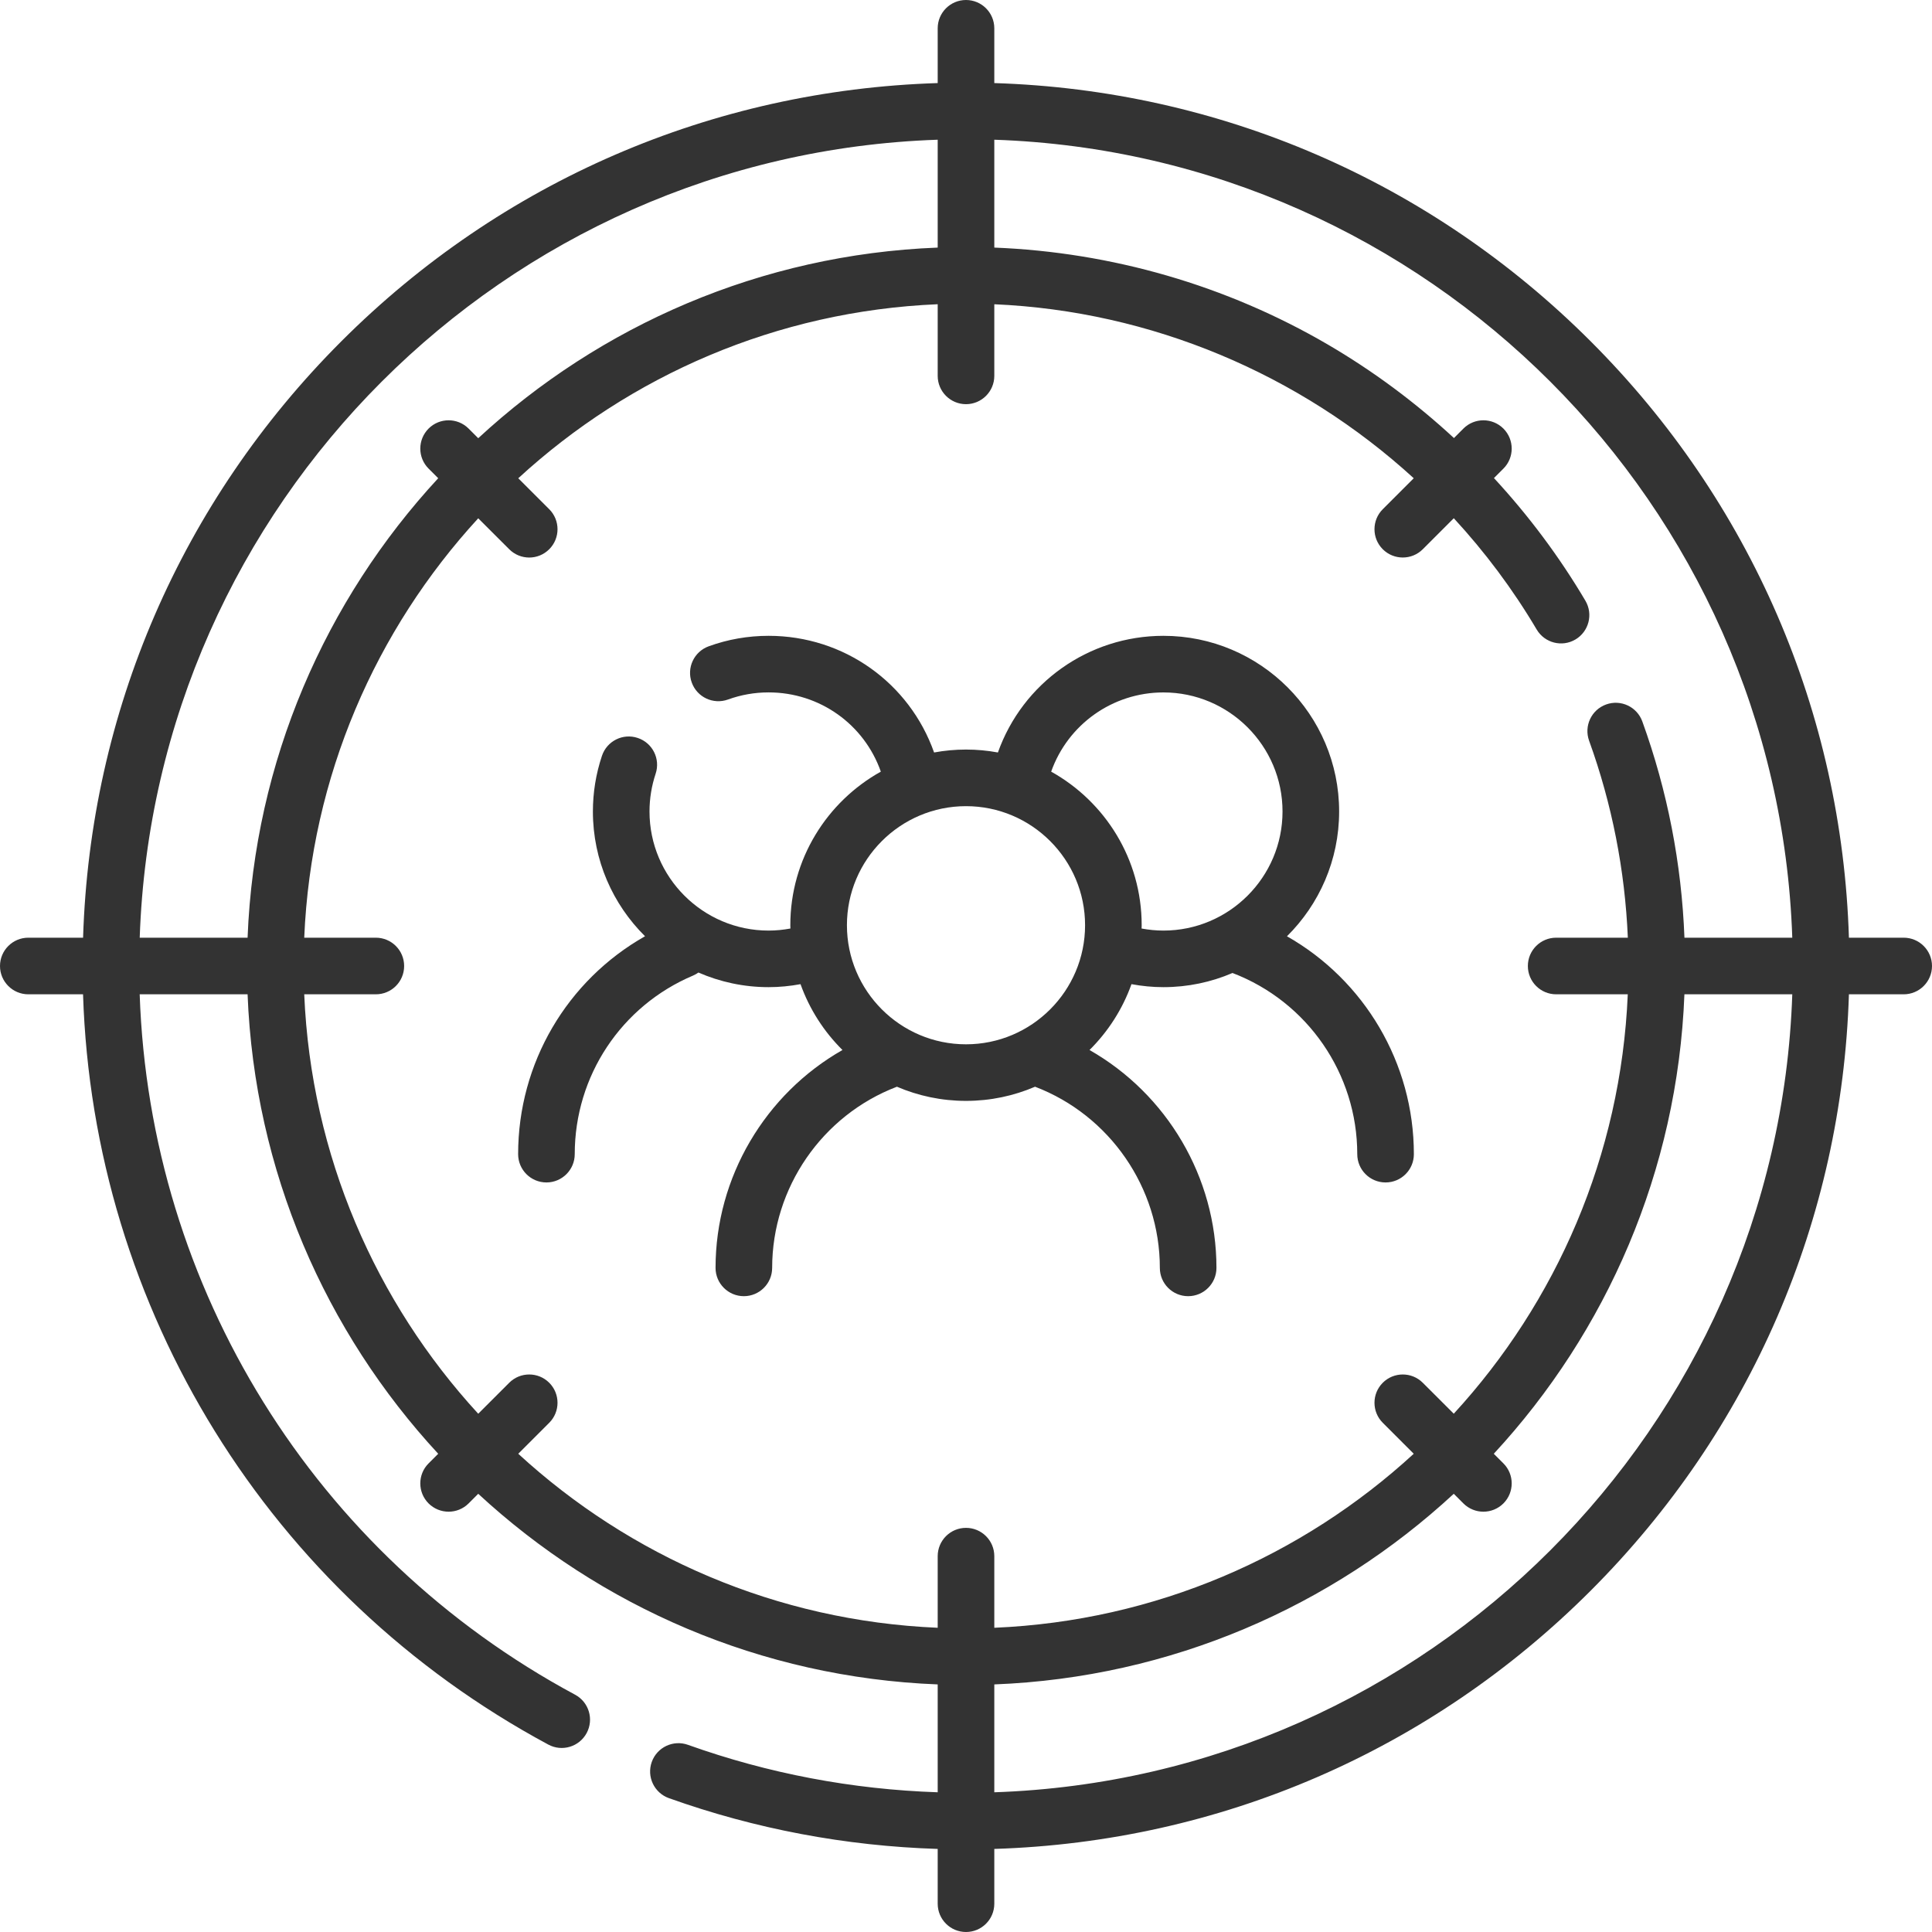
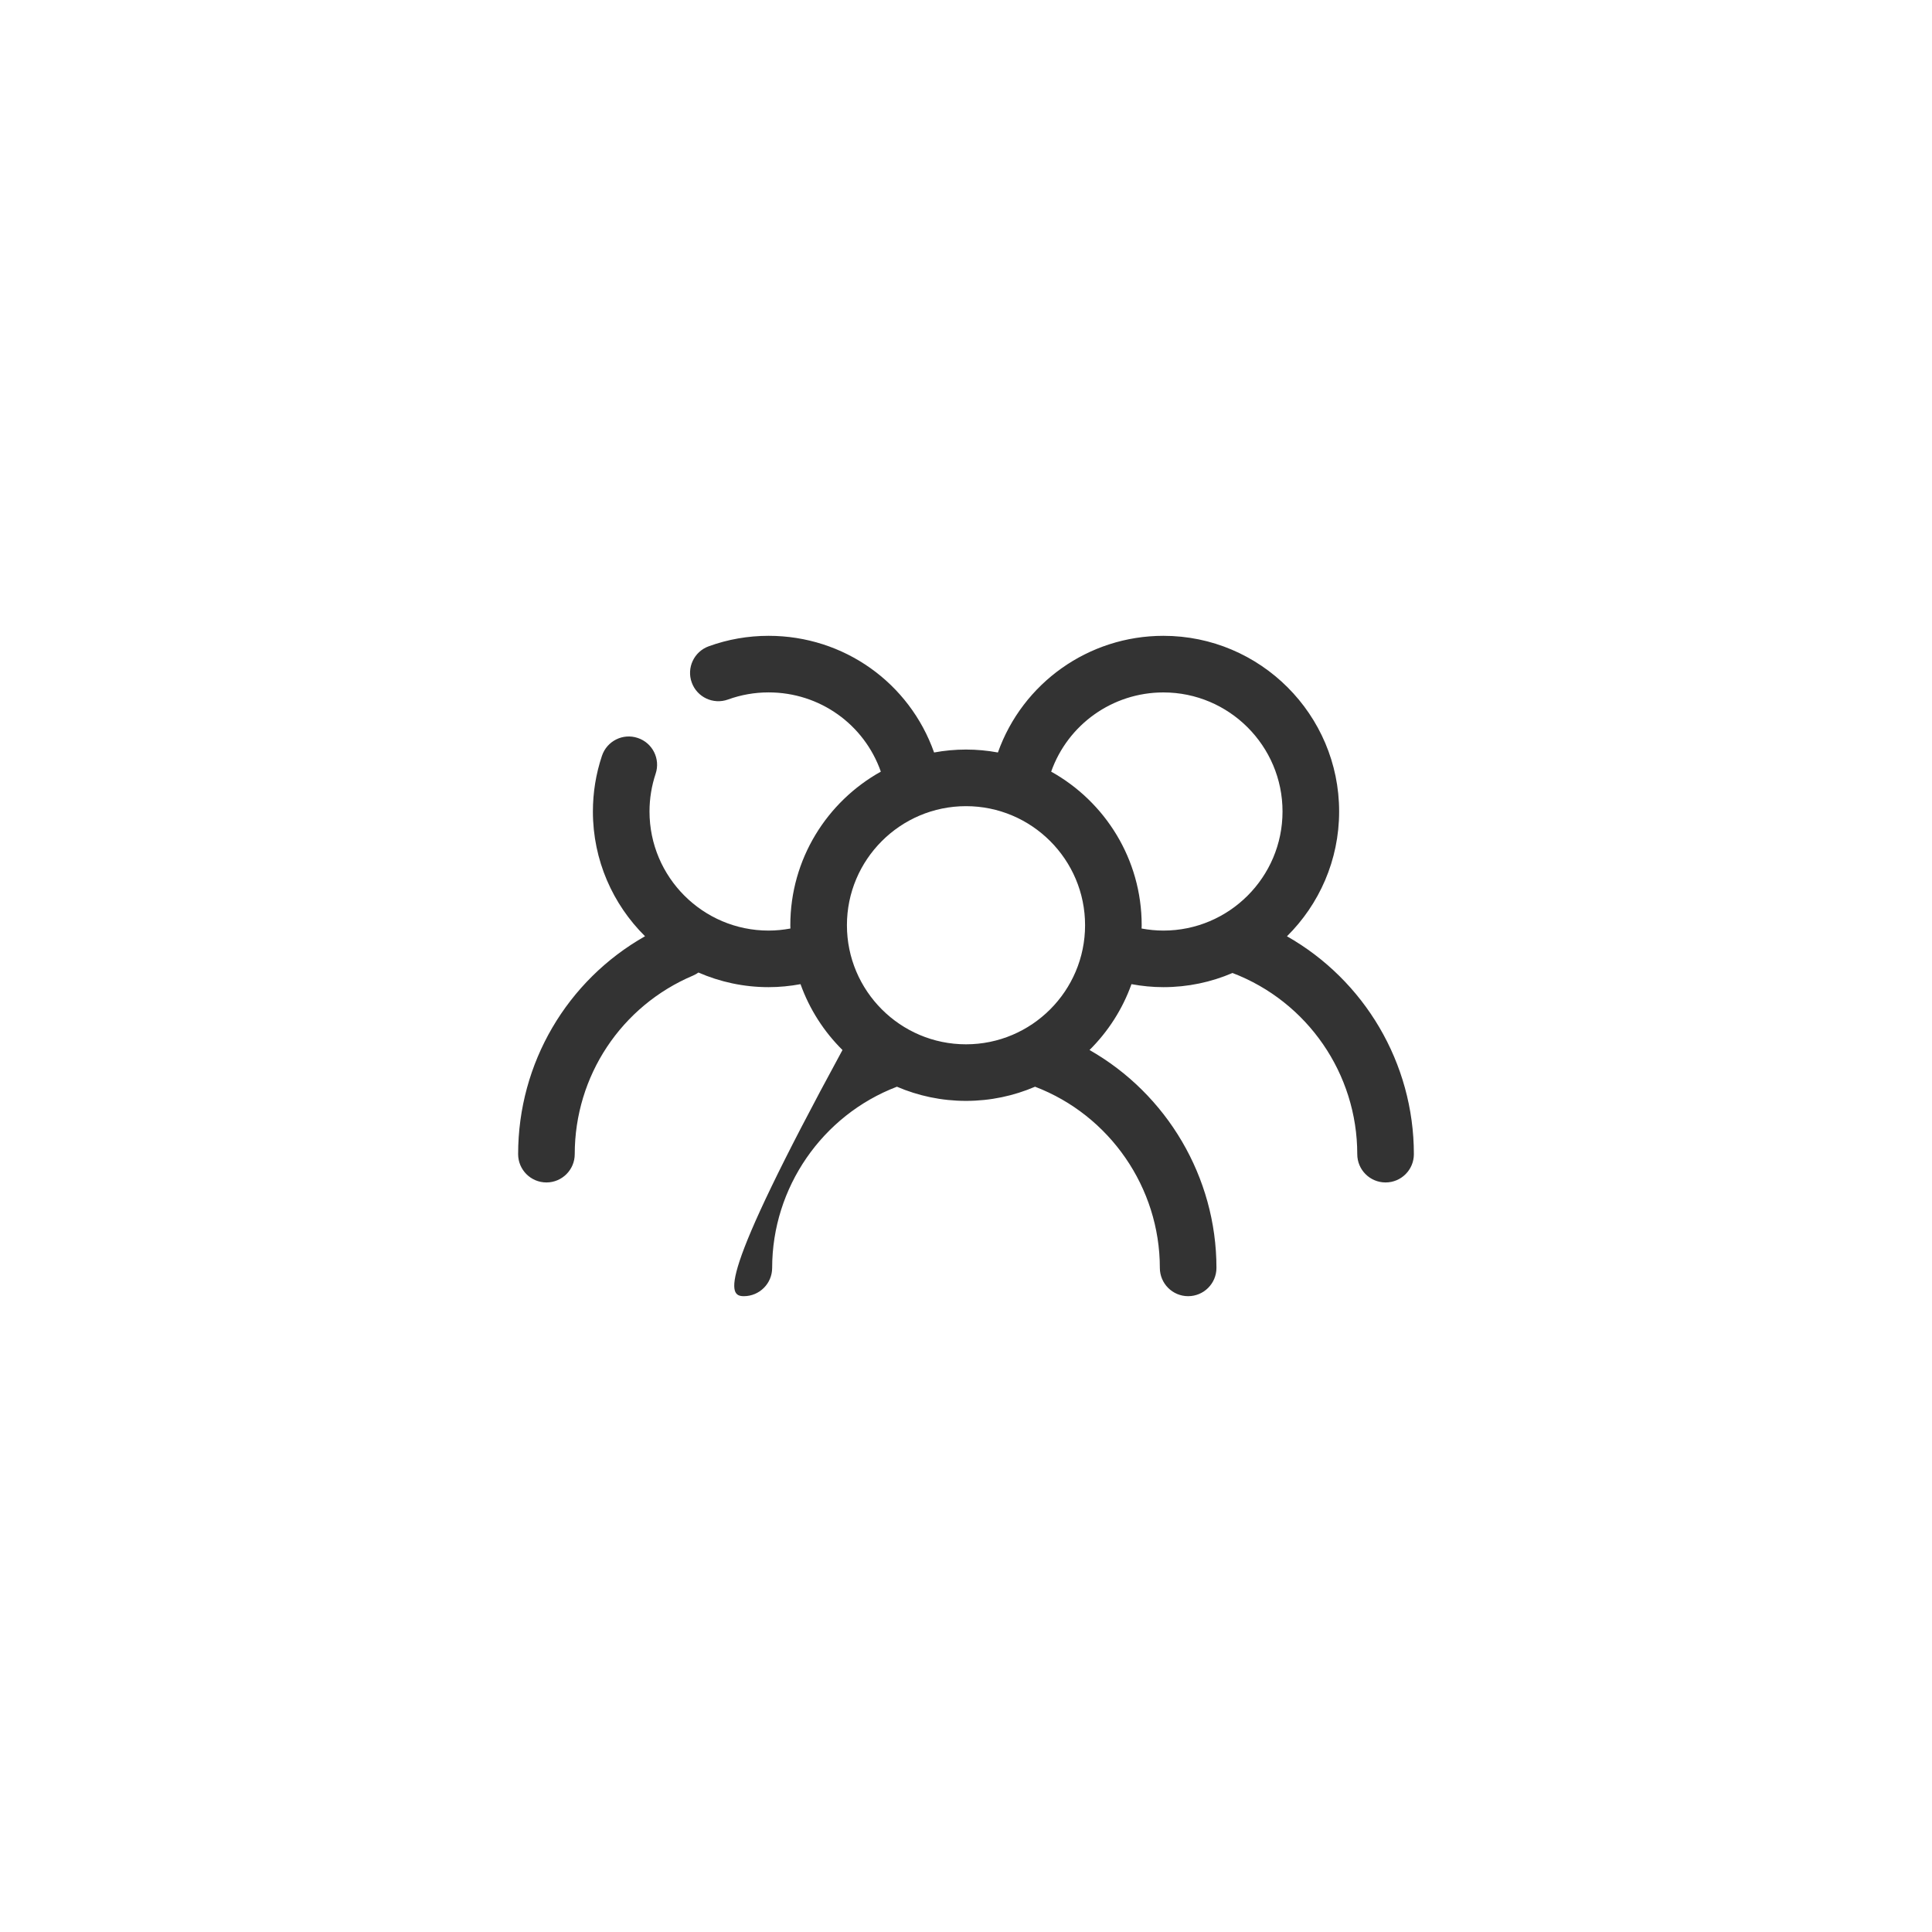
<svg xmlns="http://www.w3.org/2000/svg" width="60" height="60" viewBox="0 0 60 60" fill="none">
-   <path d="M30 34.189C30.761 34.189 31.486 34.032 32.145 33.749C34.465 34.635 36.02 36.886 36.02 39.375C36.02 39.86 36.413 40.254 36.899 40.254C37.384 40.254 37.778 39.86 37.778 39.375C37.778 36.557 36.235 33.974 33.836 32.609C34.411 32.039 34.861 31.342 35.139 30.564C35.465 30.624 35.797 30.657 36.131 30.657C36.893 30.657 37.617 30.5 38.276 30.217C40.601 31.104 42.151 33.343 42.151 35.843C42.151 36.329 42.545 36.722 43.03 36.722C43.516 36.722 43.909 36.329 43.909 35.843C43.909 33.013 42.37 30.441 39.968 29.077C40.967 28.088 41.588 26.716 41.588 25.202C41.588 22.194 39.14 19.746 36.131 19.746C33.803 19.746 31.757 21.213 30.991 23.369C30.669 23.31 30.339 23.278 30 23.278C29.661 23.278 29.33 23.31 29.009 23.369C28.245 21.209 26.211 19.746 23.869 19.746C23.231 19.746 22.605 19.855 22.01 20.071C21.553 20.237 21.317 20.741 21.483 21.197C21.648 21.654 22.152 21.889 22.609 21.724C23.012 21.578 23.436 21.503 23.869 21.503C25.459 21.503 26.839 22.497 27.355 23.964C25.68 24.897 24.544 26.684 24.544 28.733C24.544 28.768 24.546 28.802 24.547 28.836C24.324 28.877 24.097 28.9 23.869 28.9C21.83 28.9 20.171 27.241 20.171 25.202C20.171 24.803 20.235 24.409 20.361 24.03C20.515 23.569 20.267 23.071 19.806 22.918C19.346 22.763 18.848 23.012 18.694 23.473C18.507 24.032 18.413 24.613 18.413 25.202C18.413 26.715 19.033 28.087 20.032 29.076C17.612 30.446 16.091 33.014 16.091 35.843C16.091 36.328 16.484 36.722 16.97 36.722C17.455 36.722 17.849 36.328 17.849 35.843C17.849 33.418 19.292 31.24 21.526 30.296C21.585 30.27 21.64 30.239 21.691 30.203C22.359 30.494 23.095 30.657 23.868 30.657C24.203 30.657 24.535 30.624 24.861 30.564C25.139 31.342 25.588 32.039 26.164 32.609C23.765 33.974 22.222 36.557 22.222 39.375C22.222 39.86 22.616 40.254 23.101 40.254C23.586 40.254 23.98 39.86 23.98 39.375C23.98 36.886 25.534 34.634 27.855 33.749C28.514 34.032 29.239 34.189 30 34.189ZM36.131 21.504C38.17 21.504 39.83 23.163 39.83 25.202C39.83 27.241 38.17 28.9 36.131 28.9C35.902 28.9 35.676 28.877 35.453 28.836C35.454 28.802 35.456 28.768 35.456 28.733C35.456 26.684 34.32 24.897 32.645 23.964C33.163 22.5 34.551 21.504 36.131 21.504ZM30 25.036C32.039 25.036 33.698 26.695 33.698 28.733C33.698 30.773 32.039 32.432 30 32.432C27.961 32.432 26.302 30.773 26.302 28.733C26.302 26.695 27.961 25.036 30 25.036Z" fill="#333333" />
-   <path d="M59.121 29.121H57.42C57.201 22.122 54.374 15.575 49.4 10.6C44.425 5.626 37.878 2.799 30.879 2.58V0.879C30.879 0.393 30.485 0 30 0C29.515 0 29.121 0.393 29.121 0.879V2.58C22.122 2.799 15.575 5.626 10.6 10.6C5.626 15.575 2.799 22.122 2.58 29.121H0.879C0.394 29.121 0 29.515 0 30C0 30.485 0.394 30.879 0.879 30.879H2.579C2.89 40.653 8.366 49.523 17.029 54.18C17.456 54.41 17.989 54.249 18.219 53.822C18.449 53.394 18.289 52.861 17.861 52.631C9.769 48.282 4.648 40.005 4.338 30.879H7.689C7.903 36.374 10.111 41.365 13.609 45.148L13.31 45.447C12.967 45.79 12.967 46.346 13.31 46.69C13.482 46.861 13.707 46.947 13.932 46.947C14.157 46.947 14.382 46.861 14.553 46.69L14.852 46.391C18.635 49.889 23.626 52.097 29.121 52.311V55.661C26.464 55.572 23.858 55.078 21.364 54.187C20.907 54.024 20.404 54.263 20.241 54.719C20.078 55.177 20.316 55.679 20.773 55.843C23.457 56.801 26.262 57.33 29.121 57.42V59.121C29.121 59.607 29.515 60 30 60C30.485 60 30.879 59.607 30.879 59.121V57.42C37.878 57.201 44.426 54.374 49.4 49.4C54.374 44.425 57.201 37.878 57.42 30.879H59.121C59.606 30.879 60 30.485 60 30C60 29.515 59.606 29.121 59.121 29.121ZM29.121 4.339V7.689C23.626 7.903 18.635 10.111 14.852 13.609L14.553 13.31C14.21 12.967 13.653 12.967 13.31 13.31C12.967 13.654 12.967 14.21 13.31 14.553L13.609 14.852C10.111 18.635 7.903 23.626 7.689 29.121H4.339C4.795 15.66 15.66 4.795 29.121 4.339ZM16.095 45.148L17.057 44.186C17.4 43.843 17.4 43.286 17.057 42.943C16.714 42.6 16.157 42.6 15.814 42.943L14.852 43.905C11.671 40.442 9.66 35.889 9.448 30.879H11.672C12.158 30.879 12.551 30.486 12.551 30C12.551 29.515 12.158 29.121 11.672 29.121H9.448C9.66 24.111 11.671 19.558 14.852 16.096L15.814 17.057C15.986 17.229 16.211 17.315 16.436 17.315C16.66 17.315 16.885 17.229 17.057 17.057C17.4 16.714 17.4 16.157 17.057 15.814L16.095 14.853C19.558 11.671 24.11 9.66 29.121 9.448V11.673C29.121 12.158 29.515 12.552 30 12.552C30.485 12.552 30.879 12.158 30.879 11.673V9.449C35.75 9.66 40.365 11.616 43.905 14.852L42.943 15.814C42.6 16.157 42.6 16.714 42.943 17.057C43.115 17.229 43.34 17.314 43.565 17.314C43.789 17.314 44.014 17.229 44.186 17.057L45.149 16.094C46.117 17.144 46.983 18.299 47.723 19.55C47.97 19.968 48.509 20.107 48.926 19.86C49.344 19.613 49.483 19.074 49.236 18.656C48.426 17.286 47.471 16.01 46.396 14.847L46.69 14.553C47.033 14.21 47.033 13.654 46.69 13.31C46.346 12.967 45.79 12.967 45.447 13.31L45.154 13.604C43.959 12.499 42.645 11.522 41.234 10.698C38.09 8.864 34.527 7.833 30.879 7.689V4.339C44.34 4.795 55.205 15.66 55.661 29.121H52.312C52.223 26.819 51.785 24.564 51.004 22.406C50.839 21.949 50.335 21.713 49.879 21.878C49.422 22.043 49.186 22.547 49.351 23.004C50.062 24.97 50.465 27.024 50.554 29.121H48.328C47.842 29.121 47.449 29.515 47.449 30C47.449 30.485 47.842 30.879 48.328 30.879H50.552C50.34 35.889 48.329 40.442 45.148 43.904L44.186 42.943C43.843 42.6 43.286 42.6 42.943 42.943C42.6 43.286 42.6 43.843 42.943 44.186L43.905 45.148C40.442 48.329 35.889 50.34 30.879 50.552V48.328C30.879 47.842 30.485 47.449 30 47.449C29.515 47.449 29.121 47.842 29.121 48.328V50.552C24.11 50.34 19.558 48.329 16.095 45.148ZM30.879 55.661V52.311C36.374 52.097 41.365 49.889 45.148 46.391L45.447 46.69C45.618 46.861 45.843 46.947 46.068 46.947C46.293 46.947 46.518 46.861 46.69 46.69C47.033 46.346 47.033 45.79 46.69 45.447L46.391 45.148C49.889 41.365 52.097 36.374 52.311 30.879H55.661C55.205 44.34 44.34 55.205 30.879 55.661Z" fill="#333333" />
+   <path d="M30 34.189C30.761 34.189 31.486 34.032 32.145 33.749C34.465 34.635 36.02 36.886 36.02 39.375C36.02 39.86 36.413 40.254 36.899 40.254C37.384 40.254 37.778 39.86 37.778 39.375C37.778 36.557 36.235 33.974 33.836 32.609C34.411 32.039 34.861 31.342 35.139 30.564C35.465 30.624 35.797 30.657 36.131 30.657C36.893 30.657 37.617 30.5 38.276 30.217C40.601 31.104 42.151 33.343 42.151 35.843C42.151 36.329 42.545 36.722 43.03 36.722C43.516 36.722 43.909 36.329 43.909 35.843C43.909 33.013 42.37 30.441 39.968 29.077C40.967 28.088 41.588 26.716 41.588 25.202C41.588 22.194 39.14 19.746 36.131 19.746C33.803 19.746 31.757 21.213 30.991 23.369C30.669 23.31 30.339 23.278 30 23.278C29.661 23.278 29.33 23.31 29.009 23.369C28.245 21.209 26.211 19.746 23.869 19.746C23.231 19.746 22.605 19.855 22.01 20.071C21.553 20.237 21.317 20.741 21.483 21.197C21.648 21.654 22.152 21.889 22.609 21.724C23.012 21.578 23.436 21.503 23.869 21.503C25.459 21.503 26.839 22.497 27.355 23.964C25.68 24.897 24.544 26.684 24.544 28.733C24.544 28.768 24.546 28.802 24.547 28.836C24.324 28.877 24.097 28.9 23.869 28.9C21.83 28.9 20.171 27.241 20.171 25.202C20.171 24.803 20.235 24.409 20.361 24.03C20.515 23.569 20.267 23.071 19.806 22.918C19.346 22.763 18.848 23.012 18.694 23.473C18.507 24.032 18.413 24.613 18.413 25.202C18.413 26.715 19.033 28.087 20.032 29.076C17.612 30.446 16.091 33.014 16.091 35.843C16.091 36.328 16.484 36.722 16.97 36.722C17.455 36.722 17.849 36.328 17.849 35.843C17.849 33.418 19.292 31.24 21.526 30.296C21.585 30.27 21.64 30.239 21.691 30.203C22.359 30.494 23.095 30.657 23.868 30.657C24.203 30.657 24.535 30.624 24.861 30.564C25.139 31.342 25.588 32.039 26.164 32.609C22.222 39.86 22.616 40.254 23.101 40.254C23.586 40.254 23.98 39.86 23.98 39.375C23.98 36.886 25.534 34.634 27.855 33.749C28.514 34.032 29.239 34.189 30 34.189ZM36.131 21.504C38.17 21.504 39.83 23.163 39.83 25.202C39.83 27.241 38.17 28.9 36.131 28.9C35.902 28.9 35.676 28.877 35.453 28.836C35.454 28.802 35.456 28.768 35.456 28.733C35.456 26.684 34.32 24.897 32.645 23.964C33.163 22.5 34.551 21.504 36.131 21.504ZM30 25.036C32.039 25.036 33.698 26.695 33.698 28.733C33.698 30.773 32.039 32.432 30 32.432C27.961 32.432 26.302 30.773 26.302 28.733C26.302 26.695 27.961 25.036 30 25.036Z" fill="#333333" />
</svg>